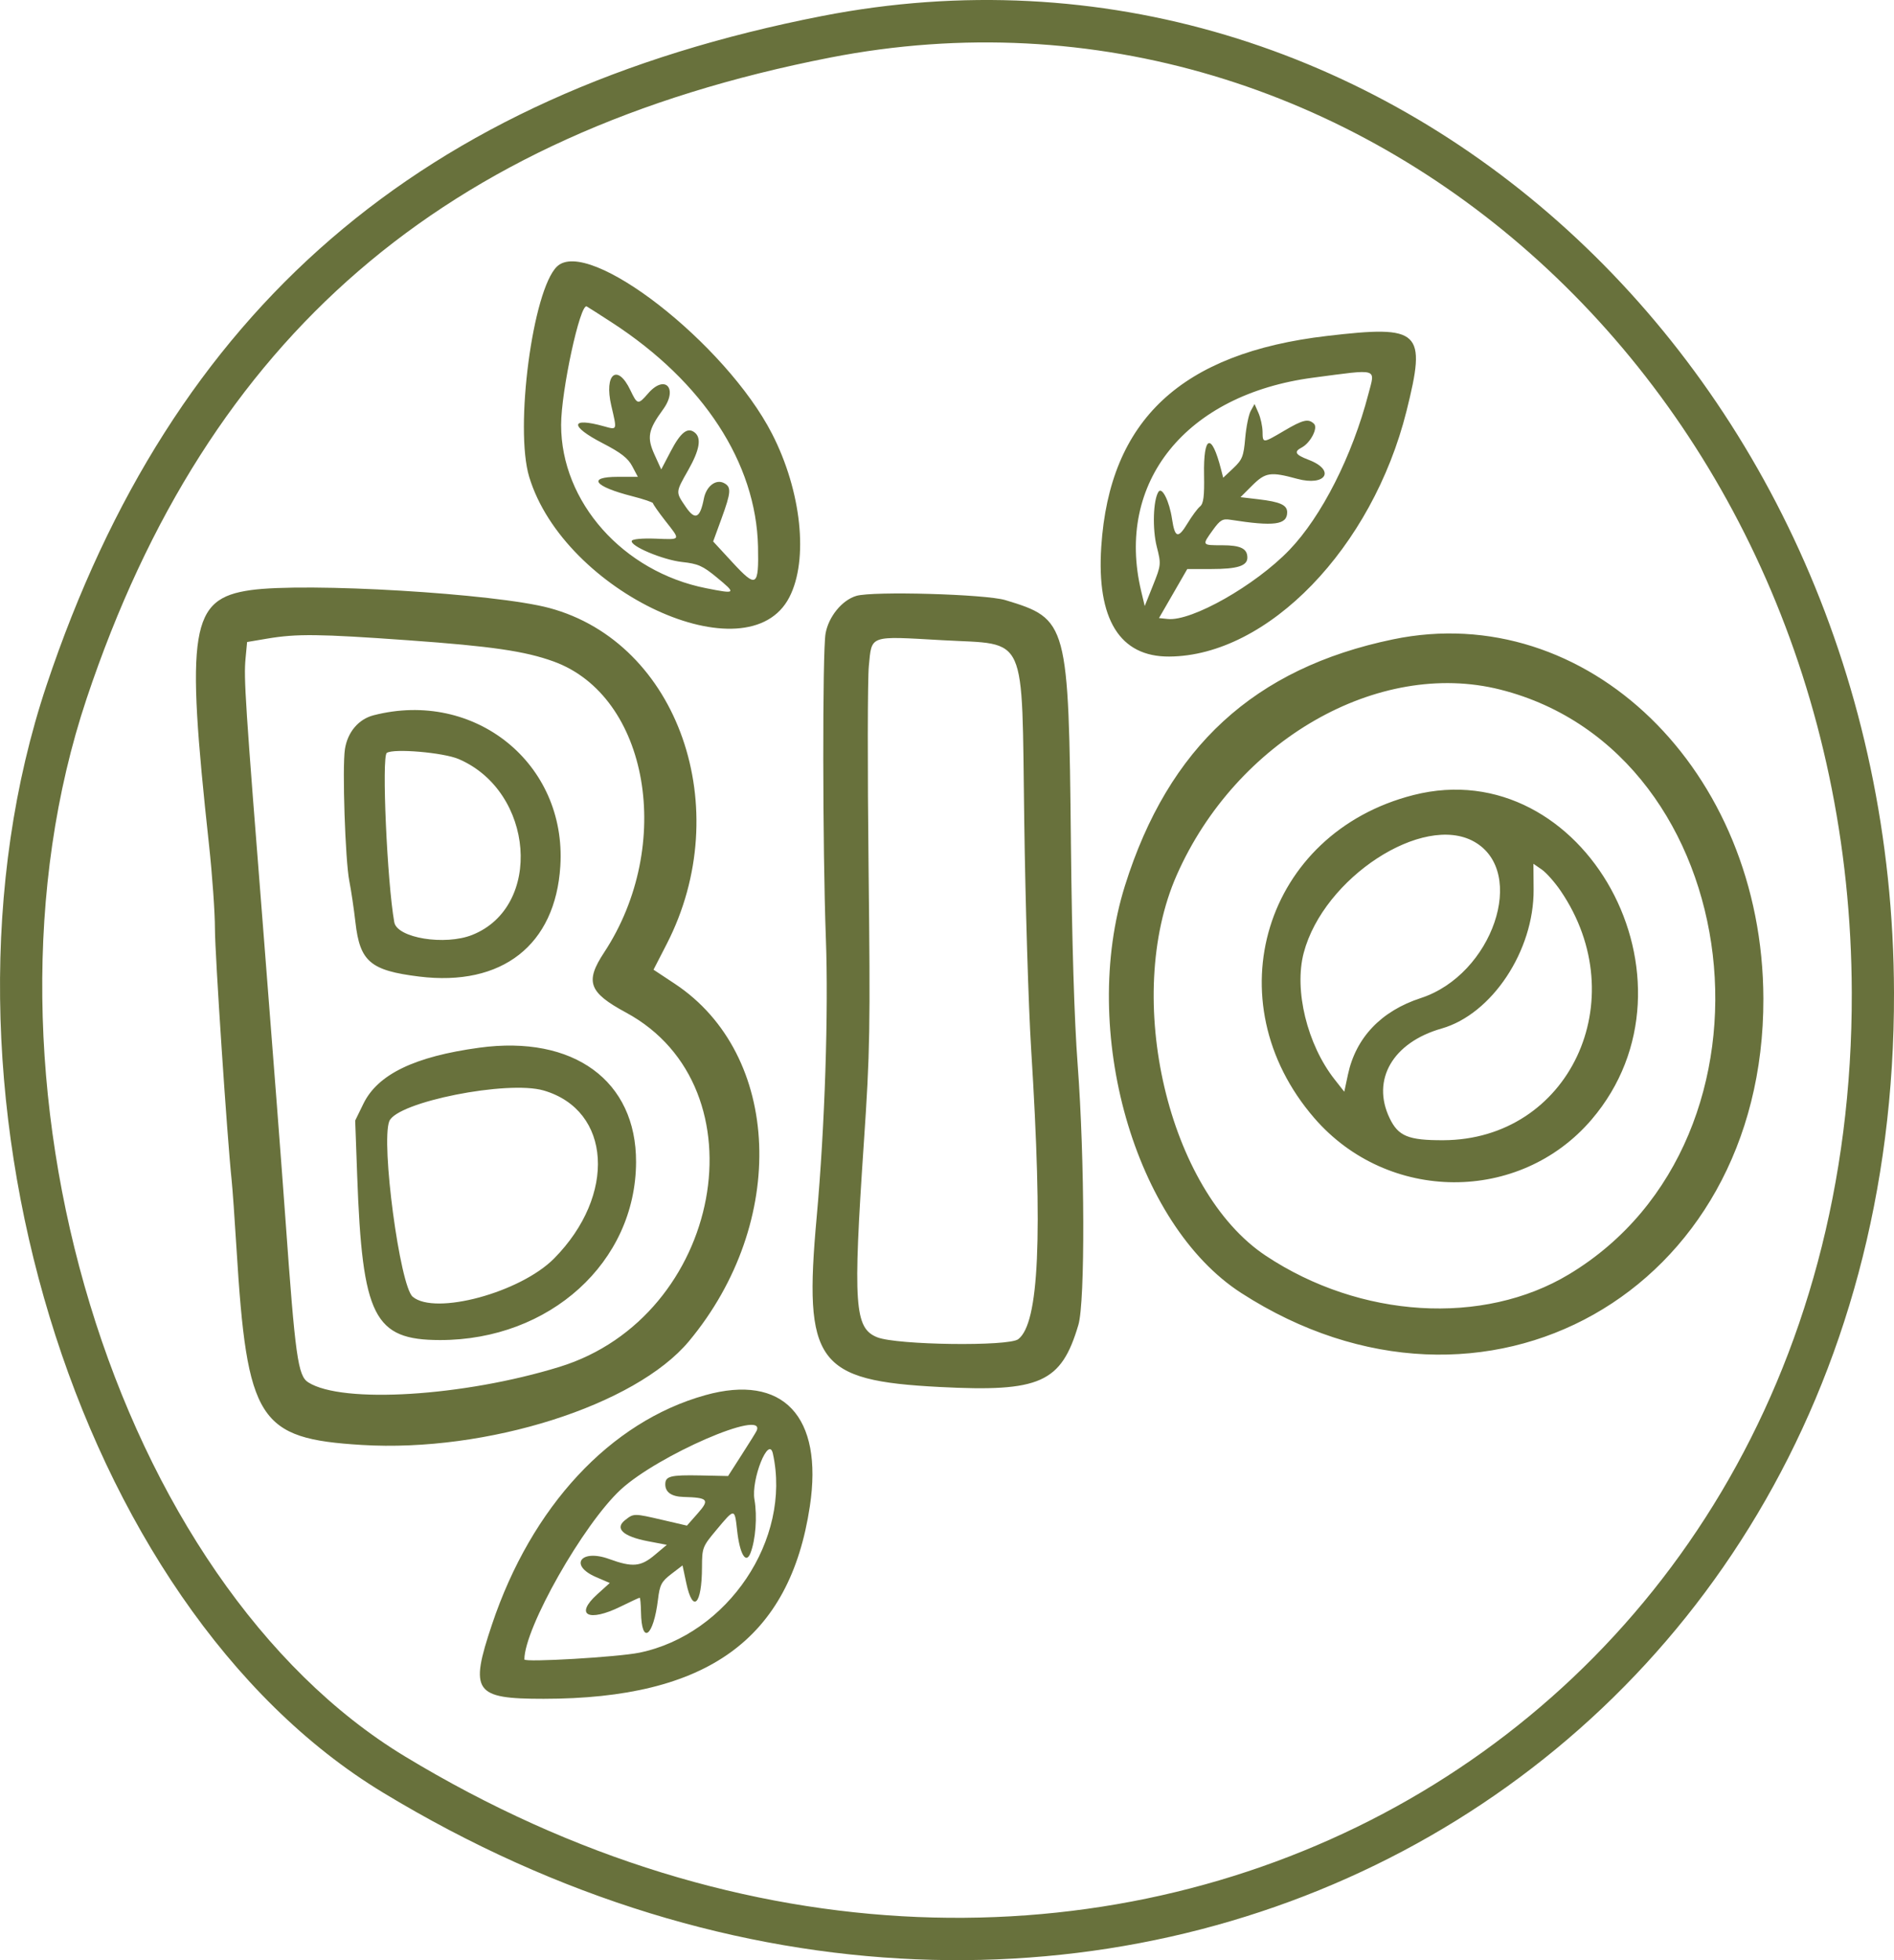
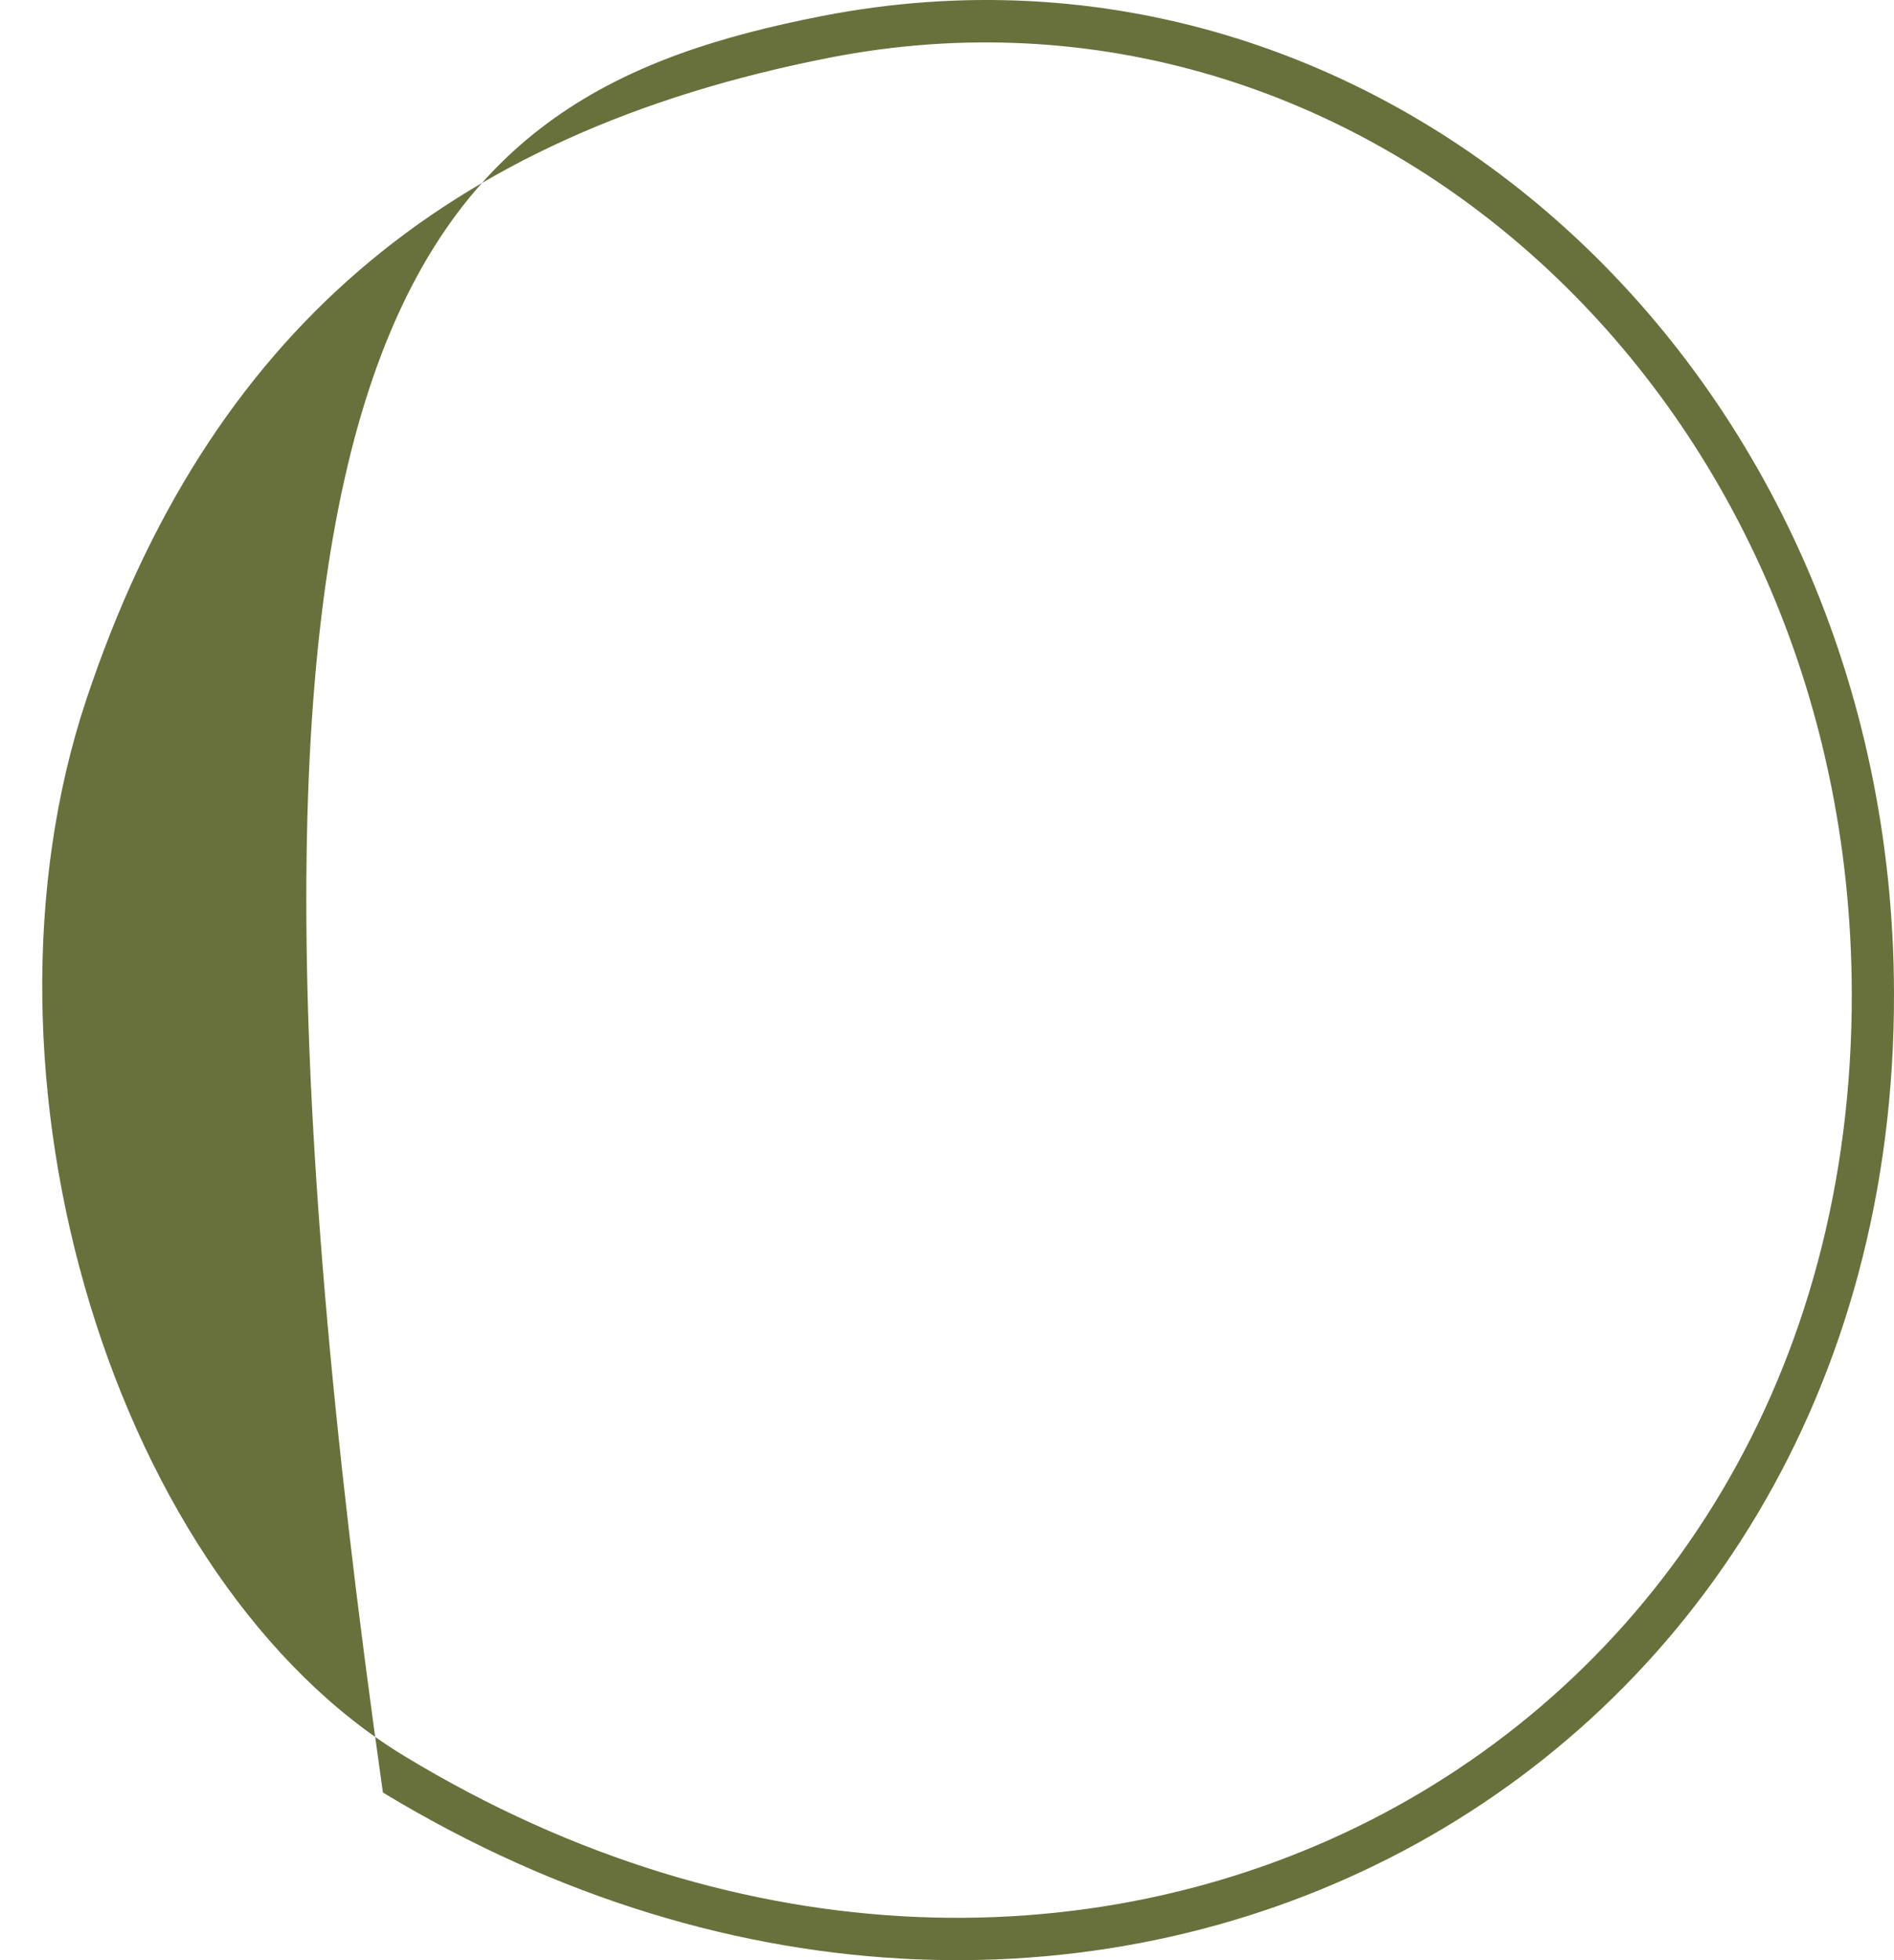
<svg xmlns="http://www.w3.org/2000/svg" width="58" height="60" viewBox="0 0 58 60" fill="none">
-   <path fill-rule="evenodd" clip-rule="evenodd" d="M17.055 8.16C16.311 8.882 15.754 13.107 16.206 14.599C17.277 18.134 22.907 20.737 24.172 18.282C24.766 17.131 24.543 15.033 23.642 13.277C22.221 10.508 18.009 7.235 17.055 8.16ZM18.744 9.876C21.54 11.691 23.156 14.173 23.213 16.735C23.239 17.963 23.165 18.01 22.439 17.224L21.839 16.574L22.092 15.881C22.39 15.064 22.401 14.906 22.17 14.786C21.922 14.657 21.628 14.885 21.555 15.261C21.438 15.867 21.287 15.936 21.001 15.517C20.685 15.053 20.683 15.082 21.077 14.387C21.424 13.773 21.488 13.411 21.276 13.241C21.058 13.065 20.845 13.23 20.541 13.812L20.249 14.369L20.042 13.914C19.804 13.389 19.848 13.159 20.303 12.536C20.775 11.889 20.366 11.445 19.848 12.042C19.541 12.396 19.518 12.392 19.306 11.948C18.907 11.108 18.492 11.441 18.72 12.419C18.899 13.186 18.907 13.163 18.491 13.048C17.459 12.761 17.437 13.041 18.452 13.565C19.015 13.856 19.23 14.023 19.361 14.271L19.533 14.596H18.921C17.969 14.596 18.189 14.891 19.364 15.19C19.713 15.279 19.998 15.376 19.998 15.406C19.998 15.436 20.167 15.677 20.373 15.941C20.849 16.549 20.866 16.518 20.068 16.488C19.678 16.473 19.371 16.501 19.348 16.553C19.279 16.709 20.297 17.138 20.889 17.203C21.375 17.256 21.519 17.319 21.947 17.672C22.556 18.175 22.544 18.187 21.628 18.006C19.082 17.504 17.183 15.368 17.183 13.007C17.183 11.966 17.768 9.267 17.968 9.381C18.027 9.414 18.376 9.637 18.744 9.876ZM40.637 10.283C36.173 10.805 33.977 12.855 33.724 16.735C33.579 18.956 34.291 20.107 35.806 20.097C38.825 20.078 42.022 16.773 43.071 12.585C43.688 10.117 43.509 9.947 40.637 10.283ZM41.904 12.062C41.412 13.953 40.471 15.81 39.484 16.835C38.44 17.92 36.493 19.024 35.76 18.947L35.492 18.919L35.925 18.169L36.358 17.418H37.096C37.894 17.418 38.198 17.321 38.198 17.069C38.198 16.792 37.991 16.69 37.428 16.69C36.8 16.69 36.803 16.695 37.142 16.224C37.366 15.914 37.438 15.872 37.682 15.91C39.016 16.119 39.417 16.067 39.417 15.681C39.417 15.458 39.202 15.361 38.538 15.283L37.988 15.218L38.346 14.861C38.753 14.457 38.908 14.434 39.722 14.656C40.605 14.896 40.91 14.393 40.074 14.075C39.663 13.918 39.613 13.829 39.863 13.698C40.13 13.557 40.369 13.098 40.239 12.973C40.068 12.806 39.902 12.845 39.324 13.186C38.664 13.574 38.668 13.574 38.663 13.209C38.66 13.046 38.604 12.79 38.538 12.64L38.418 12.367L38.302 12.576C38.238 12.691 38.162 13.068 38.132 13.412C38.084 13.969 38.043 14.072 37.768 14.331L37.458 14.623L37.39 14.359C37.101 13.23 36.85 13.315 36.872 14.534C36.884 15.191 36.855 15.417 36.749 15.502C36.673 15.563 36.502 15.795 36.367 16.017C36.078 16.496 35.979 16.47 35.892 15.891C35.81 15.34 35.583 14.886 35.475 15.055C35.313 15.31 35.286 16.191 35.424 16.735C35.56 17.268 35.557 17.296 35.309 17.916L35.055 18.551L34.947 18.098C34.148 14.763 36.315 12.073 40.215 11.56C42.247 11.293 42.114 11.254 41.904 12.062ZM7.672 18.064C5.831 18.325 5.681 19.246 6.401 25.865C6.501 26.783 6.582 27.936 6.582 28.427C6.582 29.2 6.955 34.809 7.093 36.12C7.12 36.37 7.187 37.312 7.242 38.213C7.566 43.495 7.912 44.037 11.082 44.23C14.91 44.463 19.46 43.02 21.098 41.054C24.137 37.405 23.935 32.281 20.666 30.114L20.013 29.682L20.417 28.896C22.548 24.75 20.774 19.673 16.823 18.611C15.173 18.167 9.385 17.822 7.672 18.064ZM26.223 18.24C25.785 18.37 25.372 18.877 25.281 19.393C25.183 19.948 25.19 26.014 25.29 28.703C25.375 30.962 25.259 34.502 25.009 37.257C24.605 41.709 25.003 42.26 28.769 42.455C31.855 42.616 32.497 42.329 33.023 40.556C33.233 39.85 33.22 35.499 33 32.57C32.898 31.217 32.826 28.837 32.795 25.836C32.725 19.042 32.7 18.948 30.786 18.369C30.184 18.187 26.728 18.089 26.223 18.24ZM12.505 19.599C15.051 19.781 16.08 19.931 16.954 20.248C19.867 21.306 20.66 25.873 18.5 29.155C17.909 30.052 18.027 30.377 19.17 30.994C23.429 33.294 22.114 40.304 17.136 41.839C14.197 42.745 10.479 42.975 9.44 42.314C9.123 42.113 9.043 41.543 8.74 37.303C8.636 35.851 8.341 32.002 8.084 28.748C7.504 21.415 7.462 20.769 7.52 20.15L7.567 19.652L8.177 19.549C9.088 19.395 9.761 19.403 12.505 19.599ZM42.656 19.571C38.411 20.453 35.782 22.867 34.451 27.106C33.054 31.55 34.744 37.472 38.01 39.578C45.447 44.374 54.022 39.544 54 30.568C53.983 23.568 48.588 18.338 42.656 19.571ZM28.869 19.597C31.489 19.745 31.284 19.292 31.365 25.102C31.4 27.658 31.495 30.814 31.577 32.115C31.937 37.862 31.819 40.507 31.181 40.993C30.885 41.219 27.469 41.173 26.866 40.935C26.166 40.658 26.117 39.956 26.453 34.989C26.643 32.19 26.654 31.517 26.598 26.526C26.564 23.544 26.568 20.783 26.606 20.392C26.701 19.428 26.587 19.468 28.869 19.597ZM45.946 21.109C53.573 23.037 54.961 34.847 48.048 39.006C45.418 40.589 41.653 40.358 38.761 38.437C35.769 36.45 34.384 30.537 36.033 26.791C37.853 22.66 42.207 20.165 45.946 21.109ZM11.438 21.895C10.979 22.014 10.644 22.41 10.563 22.93C10.477 23.489 10.572 26.347 10.698 26.974C10.753 27.249 10.837 27.817 10.885 28.236C11.022 29.435 11.343 29.708 12.834 29.892C15.376 30.206 17.009 28.928 17.159 26.508C17.354 23.369 14.536 21.097 11.438 21.895ZM14.047 23.235C16.36 24.228 16.632 27.752 14.463 28.617C13.625 28.951 12.16 28.713 12.074 28.229C11.854 26.998 11.684 23.153 11.845 23.046C12.057 22.904 13.581 23.035 14.047 23.235ZM43.285 24.336C38.725 25.495 37.146 30.641 40.25 34.226C42.501 36.825 46.537 36.846 48.739 34.27C52.366 30.025 48.513 23.007 43.285 24.336ZM45.144 25.764C46.78 26.688 45.706 29.834 43.511 30.55C42.295 30.946 41.519 31.761 41.278 32.893L41.166 33.418L40.869 33.04C40.029 31.972 39.623 30.305 39.924 29.166C40.531 26.867 43.58 24.881 45.144 25.764ZM47.792 27.269C50.067 30.613 48.051 34.89 44.194 34.902C43.126 34.905 42.819 34.779 42.554 34.226C41.99 33.05 42.652 31.909 44.146 31.483C45.689 31.043 46.977 29.099 46.964 27.23L46.958 26.44L47.212 26.615C47.352 26.712 47.613 27.006 47.792 27.269ZM14.678 32.07C12.696 32.34 11.569 32.884 11.129 33.784L10.877 34.3L10.938 35.983C11.095 40.315 11.45 41.017 13.478 41.019C16.836 41.02 19.466 38.635 19.478 35.574C19.488 33.081 17.565 31.677 14.678 32.07ZM16.65 33.38C18.723 33.985 18.884 36.582 16.97 38.52C15.938 39.564 13.321 40.272 12.637 39.692C12.245 39.36 11.662 34.982 11.921 34.321C12.152 33.732 15.543 33.057 16.65 33.38ZM21.593 42.707C18.688 43.52 16.278 46.111 15.066 49.725C14.373 51.79 14.52 52.001 16.649 52C21.662 51.998 24.186 50.174 24.8 46.108C25.217 43.352 23.978 42.039 21.593 42.707ZM23.172 43.792C23.155 43.833 22.951 44.162 22.718 44.523L22.296 45.181L21.444 45.163C20.533 45.145 20.373 45.185 20.373 45.435C20.373 45.678 20.565 45.811 20.931 45.821C21.687 45.842 21.739 45.902 21.367 46.324L21.036 46.699L20.306 46.529C19.404 46.32 19.411 46.32 19.141 46.531C18.816 46.787 19.08 47.03 19.838 47.176L20.42 47.287L20.052 47.596C19.622 47.959 19.369 47.981 18.654 47.721C17.781 47.404 17.415 47.915 18.257 48.276L18.673 48.455L18.288 48.803C17.588 49.436 18.019 49.662 19.003 49.178C19.306 49.029 19.57 48.906 19.589 48.906C19.607 48.906 19.625 49.101 19.629 49.339C19.645 50.373 20.011 50.104 20.15 48.956C20.204 48.51 20.255 48.413 20.556 48.181L20.901 47.917L21.016 48.457C21.217 49.401 21.495 49.121 21.497 47.972C21.499 47.376 21.512 47.34 21.935 46.835C22.5 46.158 22.497 46.158 22.573 46.846C22.652 47.569 22.843 47.893 22.981 47.541C23.139 47.137 23.193 46.416 23.104 45.903C22.996 45.288 23.543 43.925 23.668 44.495C24.247 47.116 22.287 50.035 19.576 50.589C18.919 50.723 16.058 50.891 16.058 50.795C16.058 49.836 17.863 46.655 19.008 45.597C20.147 44.545 23.462 43.108 23.172 43.792Z" fill="#68713C" />
-   <path fill-rule="evenodd" clip-rule="evenodd" d="M25.419 1.763L25.419 1.763C19.448 2.929 14.696 5.089 10.982 8.292C7.27 11.493 4.52 15.801 2.653 21.383L2.653 21.383C0.732 27.125 0.92 33.889 2.755 39.926C4.593 45.978 8.026 51.114 12.395 53.76L11.726 54.869C2.276 49.146 -2.614 33.05 1.427 20.971C5.281 9.45 12.888 2.889 25.172 0.491C42.339 -2.86 57.951 11.356 58 30.382C58.062 54.777 33.25 67.907 11.726 54.869L12.395 53.76C22.79 60.057 33.891 59.995 42.354 55.517C50.809 51.043 56.737 42.108 56.707 30.385C56.66 12.035 41.659 -1.407 25.419 1.763Z" fill="#68713C" />
+   <path fill-rule="evenodd" clip-rule="evenodd" d="M25.419 1.763L25.419 1.763C19.448 2.929 14.696 5.089 10.982 8.292C7.27 11.493 4.52 15.801 2.653 21.383L2.653 21.383C0.732 27.125 0.92 33.889 2.755 39.926C4.593 45.978 8.026 51.114 12.395 53.76L11.726 54.869C5.281 9.45 12.888 2.889 25.172 0.491C42.339 -2.86 57.951 11.356 58 30.382C58.062 54.777 33.25 67.907 11.726 54.869L12.395 53.76C22.79 60.057 33.891 59.995 42.354 55.517C50.809 51.043 56.737 42.108 56.707 30.385C56.66 12.035 41.659 -1.407 25.419 1.763Z" fill="#68713C" />
</svg>